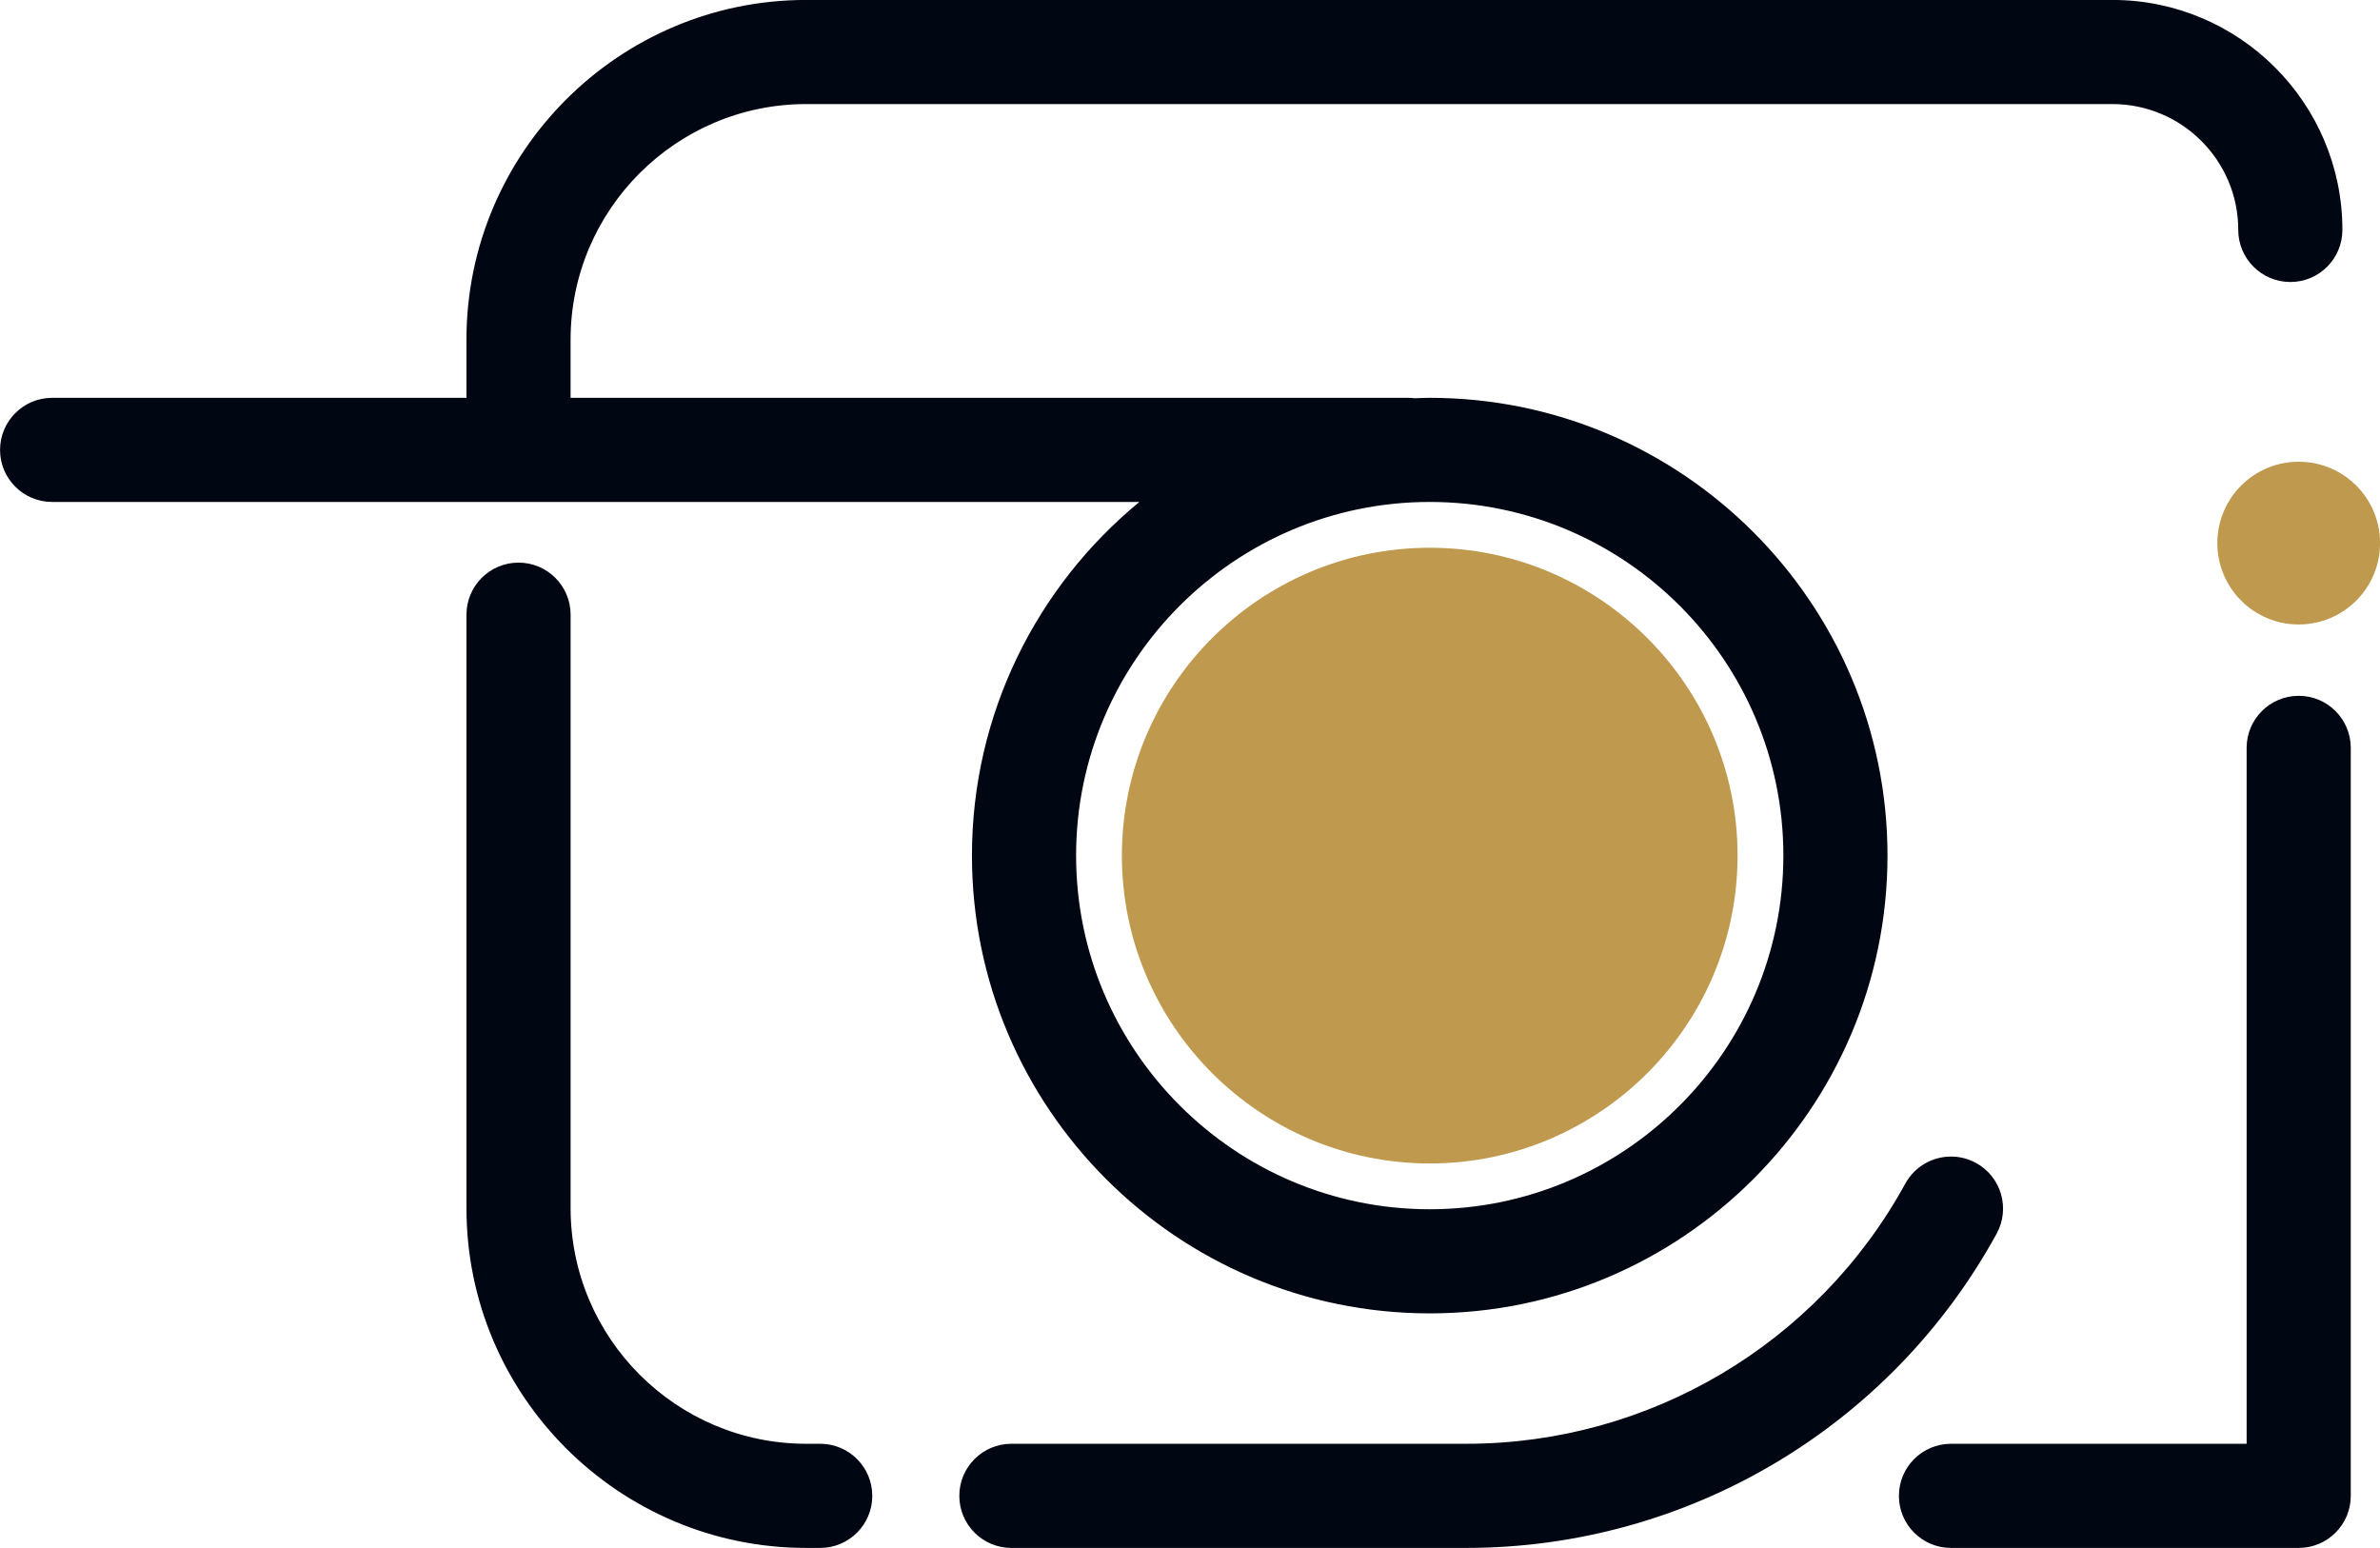
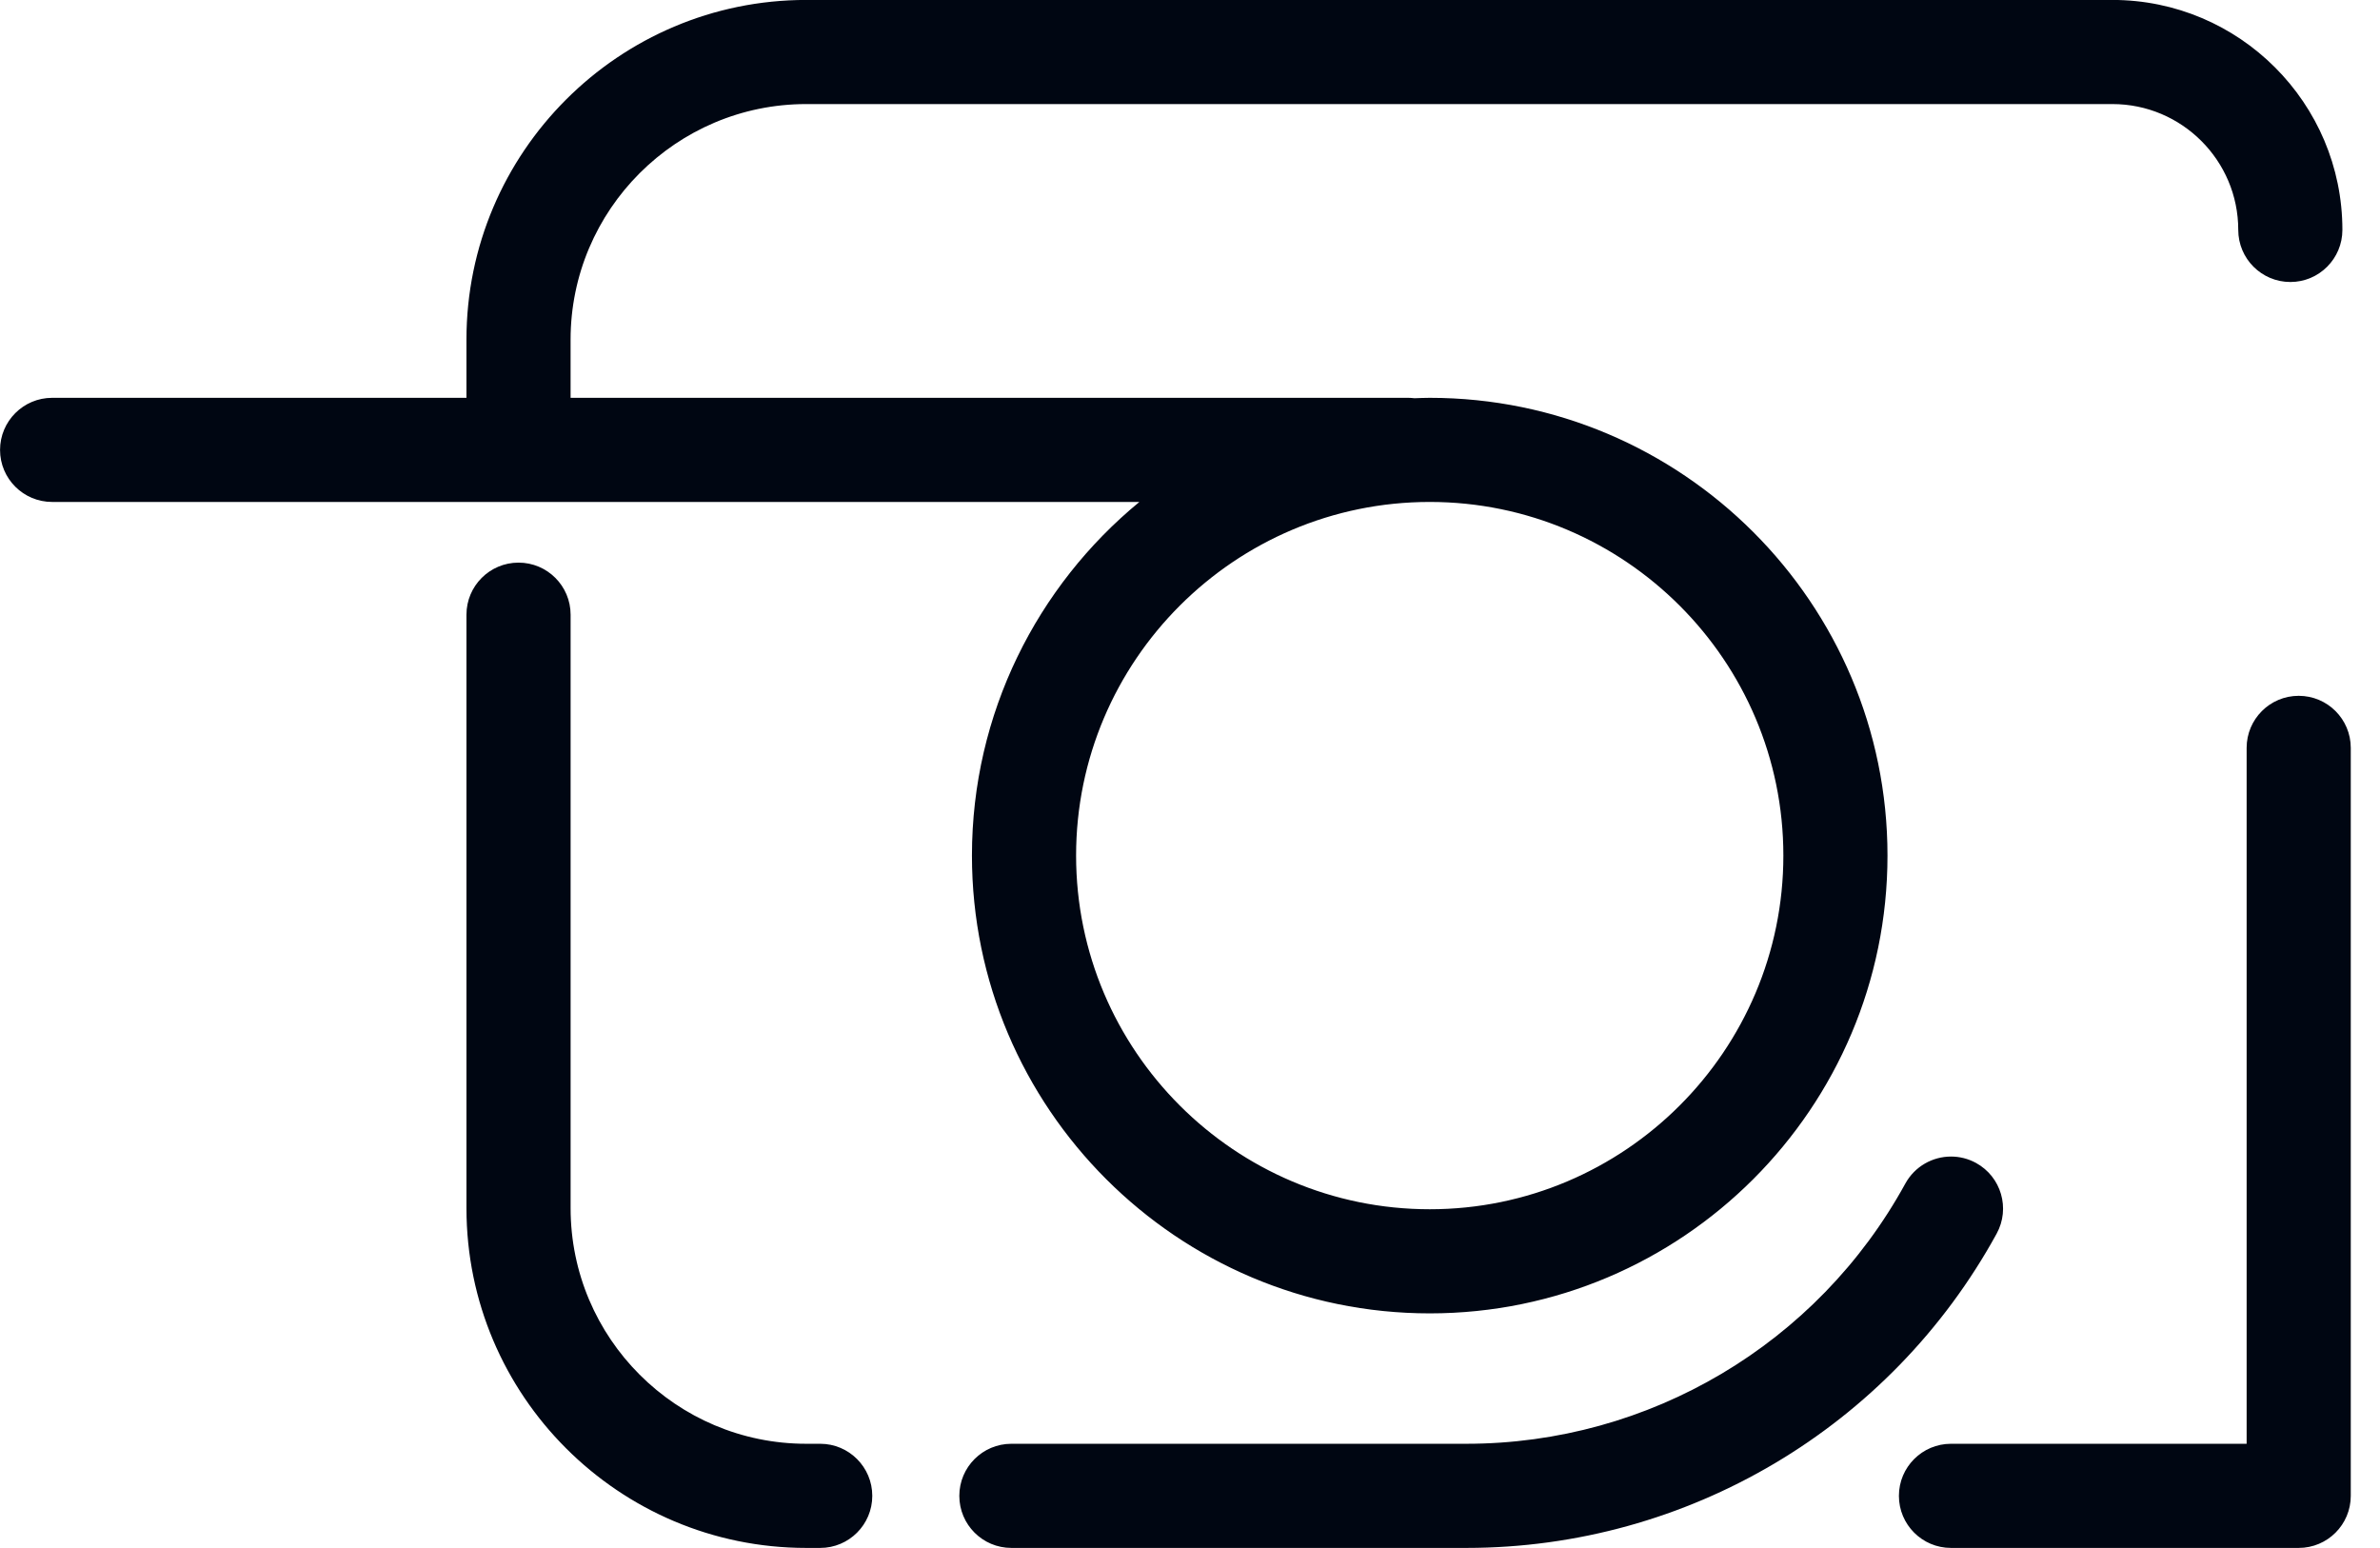
<svg xmlns="http://www.w3.org/2000/svg" fill="#000612" height="831.5" preserveAspectRatio="xMidYMid meet" version="1" viewBox="253.0 584.3 1278.4 831.5" width="1278.4" zoomAndPan="magnify">
  <g>
    <g id="change1_1">
      <path d="M 721.539 1387.762 C 721.539 1403.211 709.016 1415.73 693.566 1415.73 L 686.031 1415.73 C 585.414 1415.73 503.555 1333.879 503.555 1233.262 L 503.555 914.469 C 503.555 899.02 516.078 886.5 531.523 886.5 C 546.973 886.5 559.496 899.02 559.496 914.469 L 559.496 1233.262 C 559.496 1303.031 616.258 1359.789 686.031 1359.789 L 693.566 1359.789 C 709.016 1359.789 721.539 1372.32 721.539 1387.762 Z M 1515.699 986.012 L 1515.699 1387.762 C 1515.699 1403.211 1503.18 1415.73 1487.73 1415.73 L 1300.961 1415.73 C 1285.512 1415.73 1272.988 1403.211 1272.988 1387.762 C 1272.988 1372.32 1285.512 1359.789 1300.961 1359.789 L 1459.762 1359.789 L 1459.762 986.012 C 1459.762 970.57 1472.281 958.039 1487.73 958.039 C 1503.18 958.039 1515.699 970.57 1515.699 986.012 Z M 1040.77 1415.73 C 1040.719 1415.73 1040.672 1415.73 1040.629 1415.73 L 796.262 1415.73 C 780.816 1415.73 768.293 1403.211 768.293 1387.762 C 768.293 1372.32 780.816 1359.789 796.262 1359.789 L 1040.539 1359.789 C 1040.57 1359.789 1040.602 1359.789 1040.629 1359.789 C 1138.828 1359.789 1229.18 1306.238 1276.43 1220.039 C 1281.52 1210.762 1291.102 1205.512 1300.98 1205.512 C 1305.531 1205.512 1310.141 1206.621 1314.398 1208.949 C 1327.949 1216.379 1332.91 1233.379 1325.48 1246.93 C 1268.441 1351.012 1159.352 1415.68 1040.77 1415.73 Z M 1020.988 853.91 C 1125.691 853.91 1210.922 939.141 1210.922 1043.84 C 1210.922 1148.59 1125.691 1233.82 1020.988 1233.82 C 916.234 1233.82 831.016 1148.59 831.016 1043.84 C 831.016 939.141 916.234 853.91 1020.988 853.91 Z M 1387.68 584.27 L 686.047 584.27 C 585.418 584.27 503.551 666.129 503.551 766.719 L 503.551 797.98 L 281.016 797.98 C 265.566 797.98 253.027 810.52 253.027 825.969 C 253.027 841.422 265.566 853.91 281.016 853.91 L 865.004 853.91 C 810.145 899.059 775.074 967.441 775.074 1043.84 C 775.074 1179.449 885.379 1289.75 1020.988 1289.75 C 1156.551 1289.75 1266.852 1179.449 1266.852 1043.84 C 1266.852 908.281 1156.551 797.98 1020.988 797.98 C 1018.211 797.98 1015.48 798.109 1012.75 798.199 C 1011.629 798.07 1010.551 797.98 1009.43 797.98 L 559.484 797.98 L 559.484 766.719 C 559.484 696.988 616.27 640.199 686.047 640.199 L 1387.68 640.199 C 1424.941 640.199 1455.262 670.52 1455.262 707.781 C 1455.262 723.23 1467.801 735.77 1483.25 735.77 C 1498.699 735.77 1511.199 723.23 1511.199 707.781 C 1511.199 639.66 1455.801 584.27 1387.68 584.27" fill="inherit" />
    </g>
    <g id="change2_1">
-       <path d="M 1487.73 832.309 C 1463.59 832.309 1444.031 851.871 1444.031 876.012 C 1444.031 900.148 1463.59 919.719 1487.73 919.719 C 1511.871 919.719 1531.43 900.148 1531.43 876.012 C 1531.43 851.871 1511.871 832.309 1487.73 832.309 Z M 1186.32 1043.852 C 1186.32 1135.031 1112.129 1209.219 1020.988 1209.219 C 929.801 1209.219 855.613 1135.031 855.613 1043.852 C 855.613 952.699 929.801 878.512 1020.988 878.512 C 1112.129 878.512 1186.32 952.699 1186.32 1043.852" fill="#bf994d" />
-     </g>
+       </g>
  </g>
</svg>